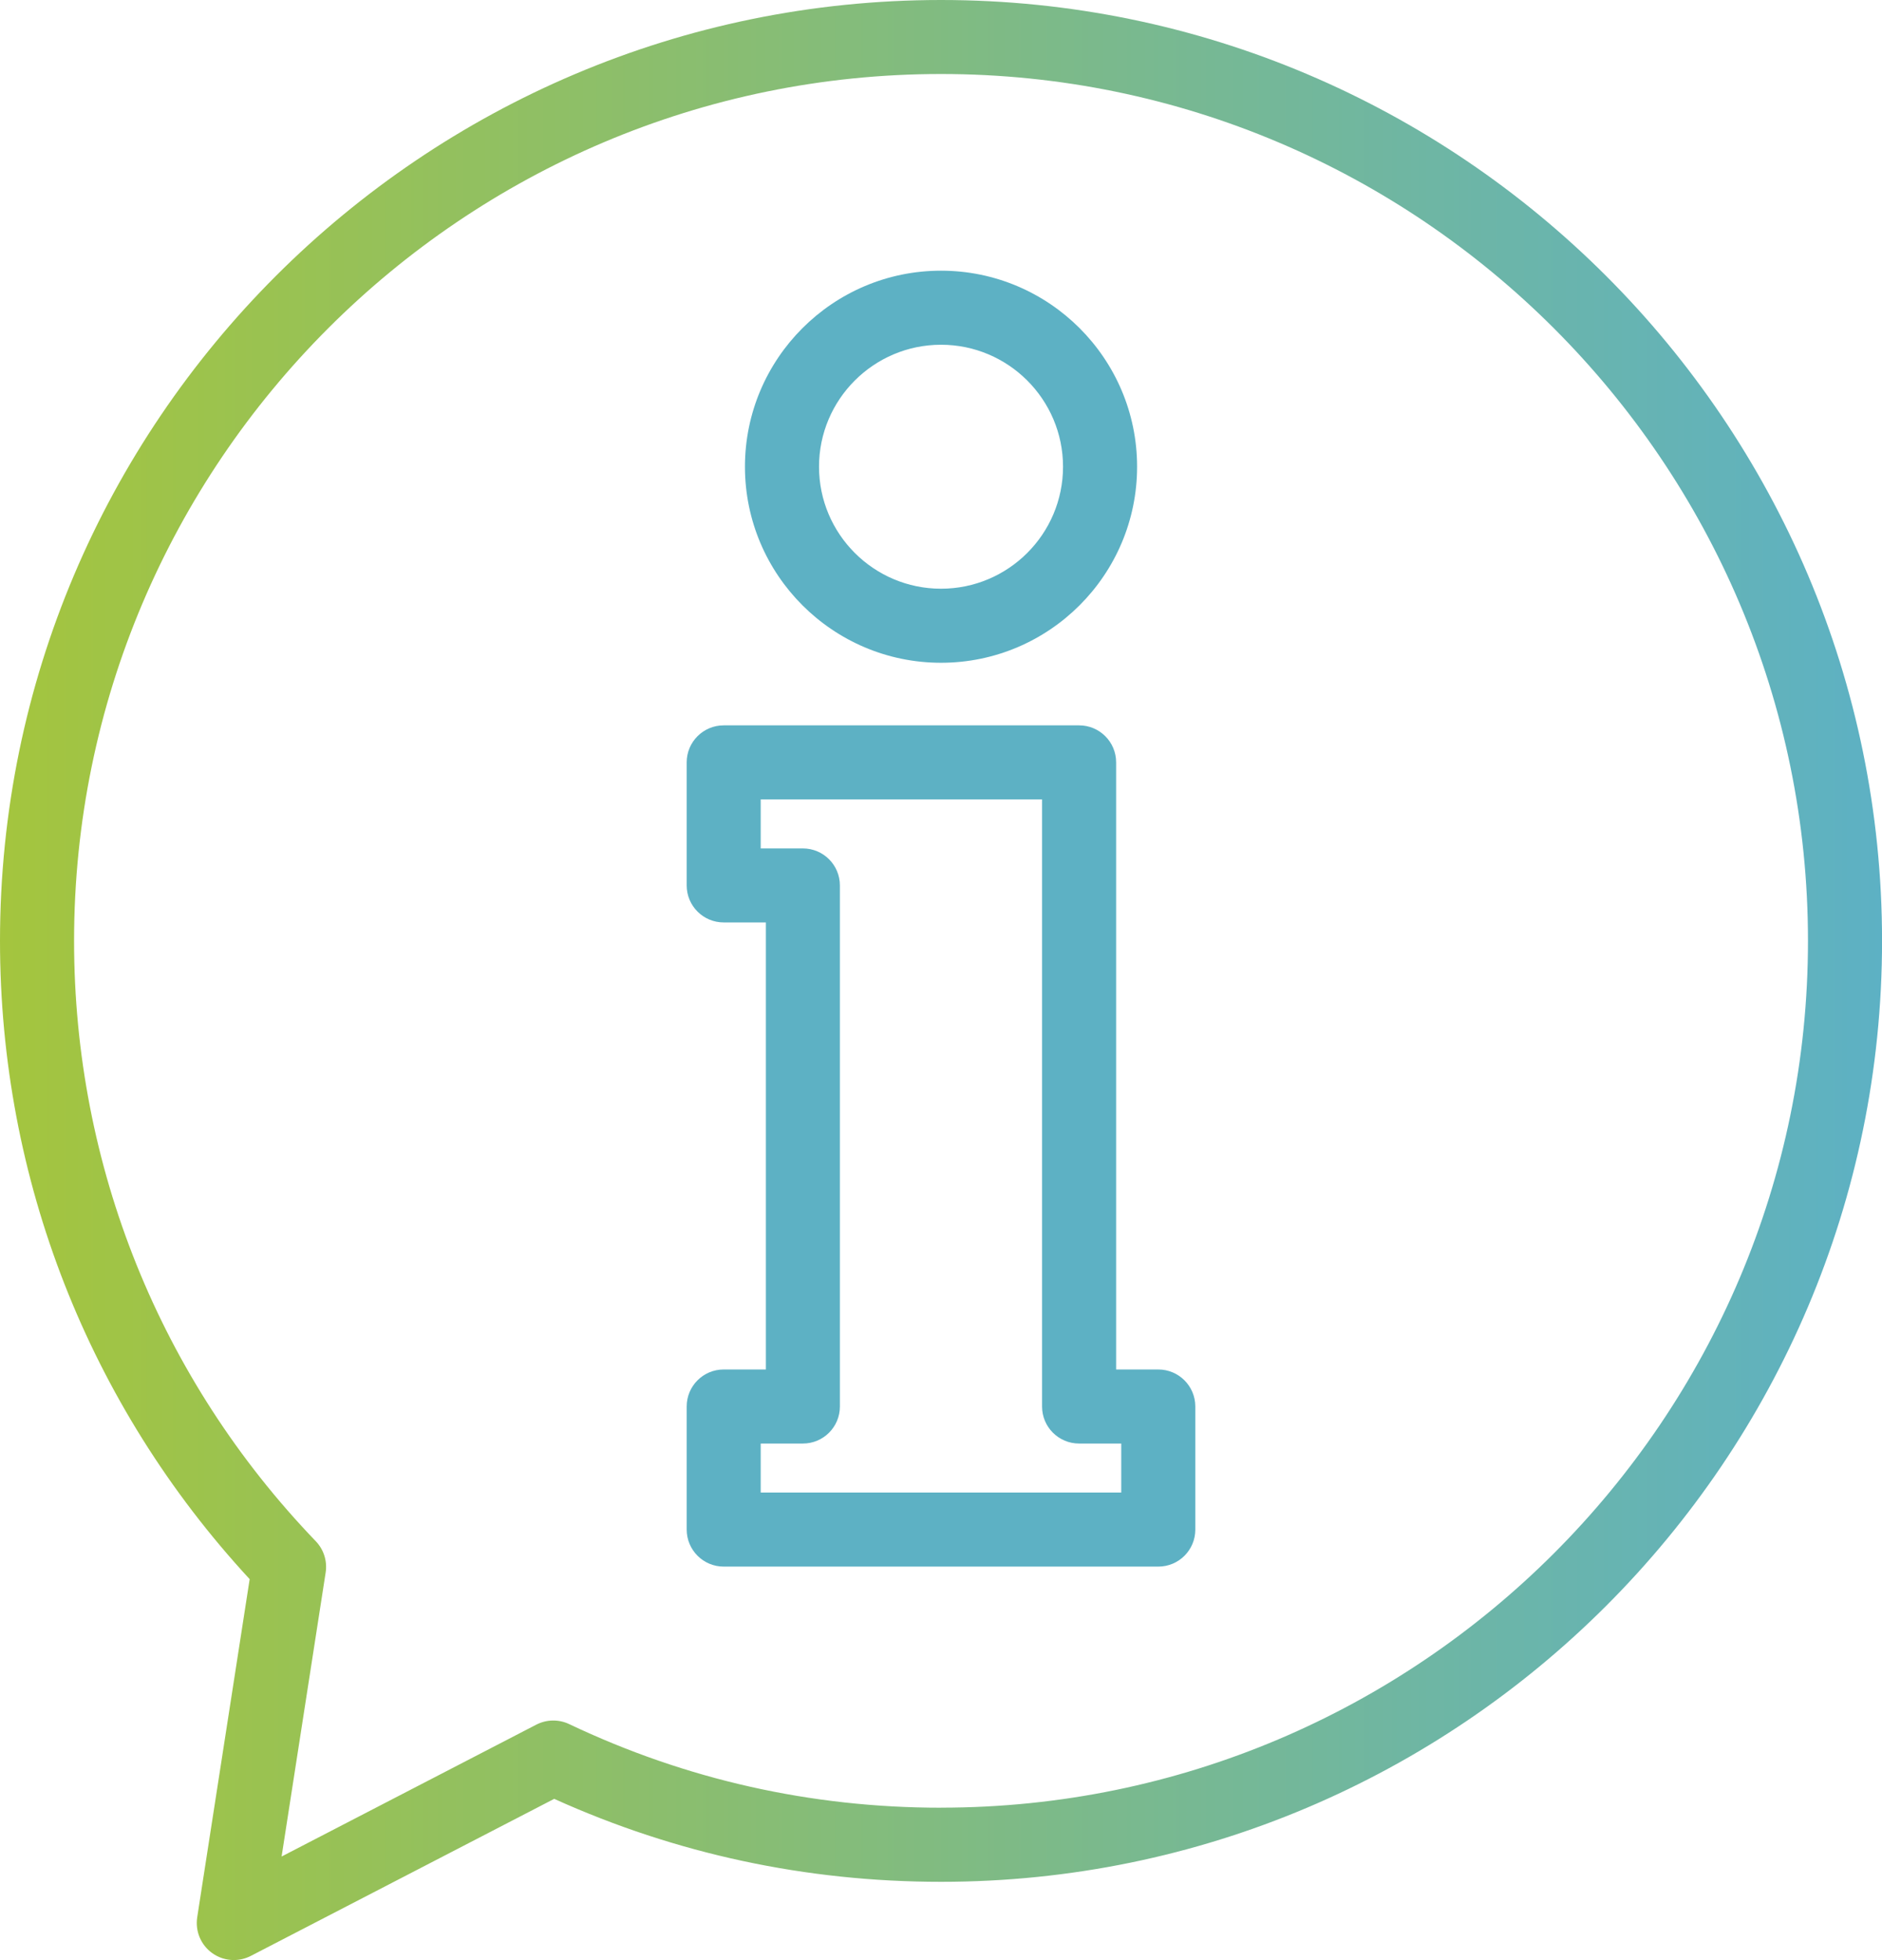
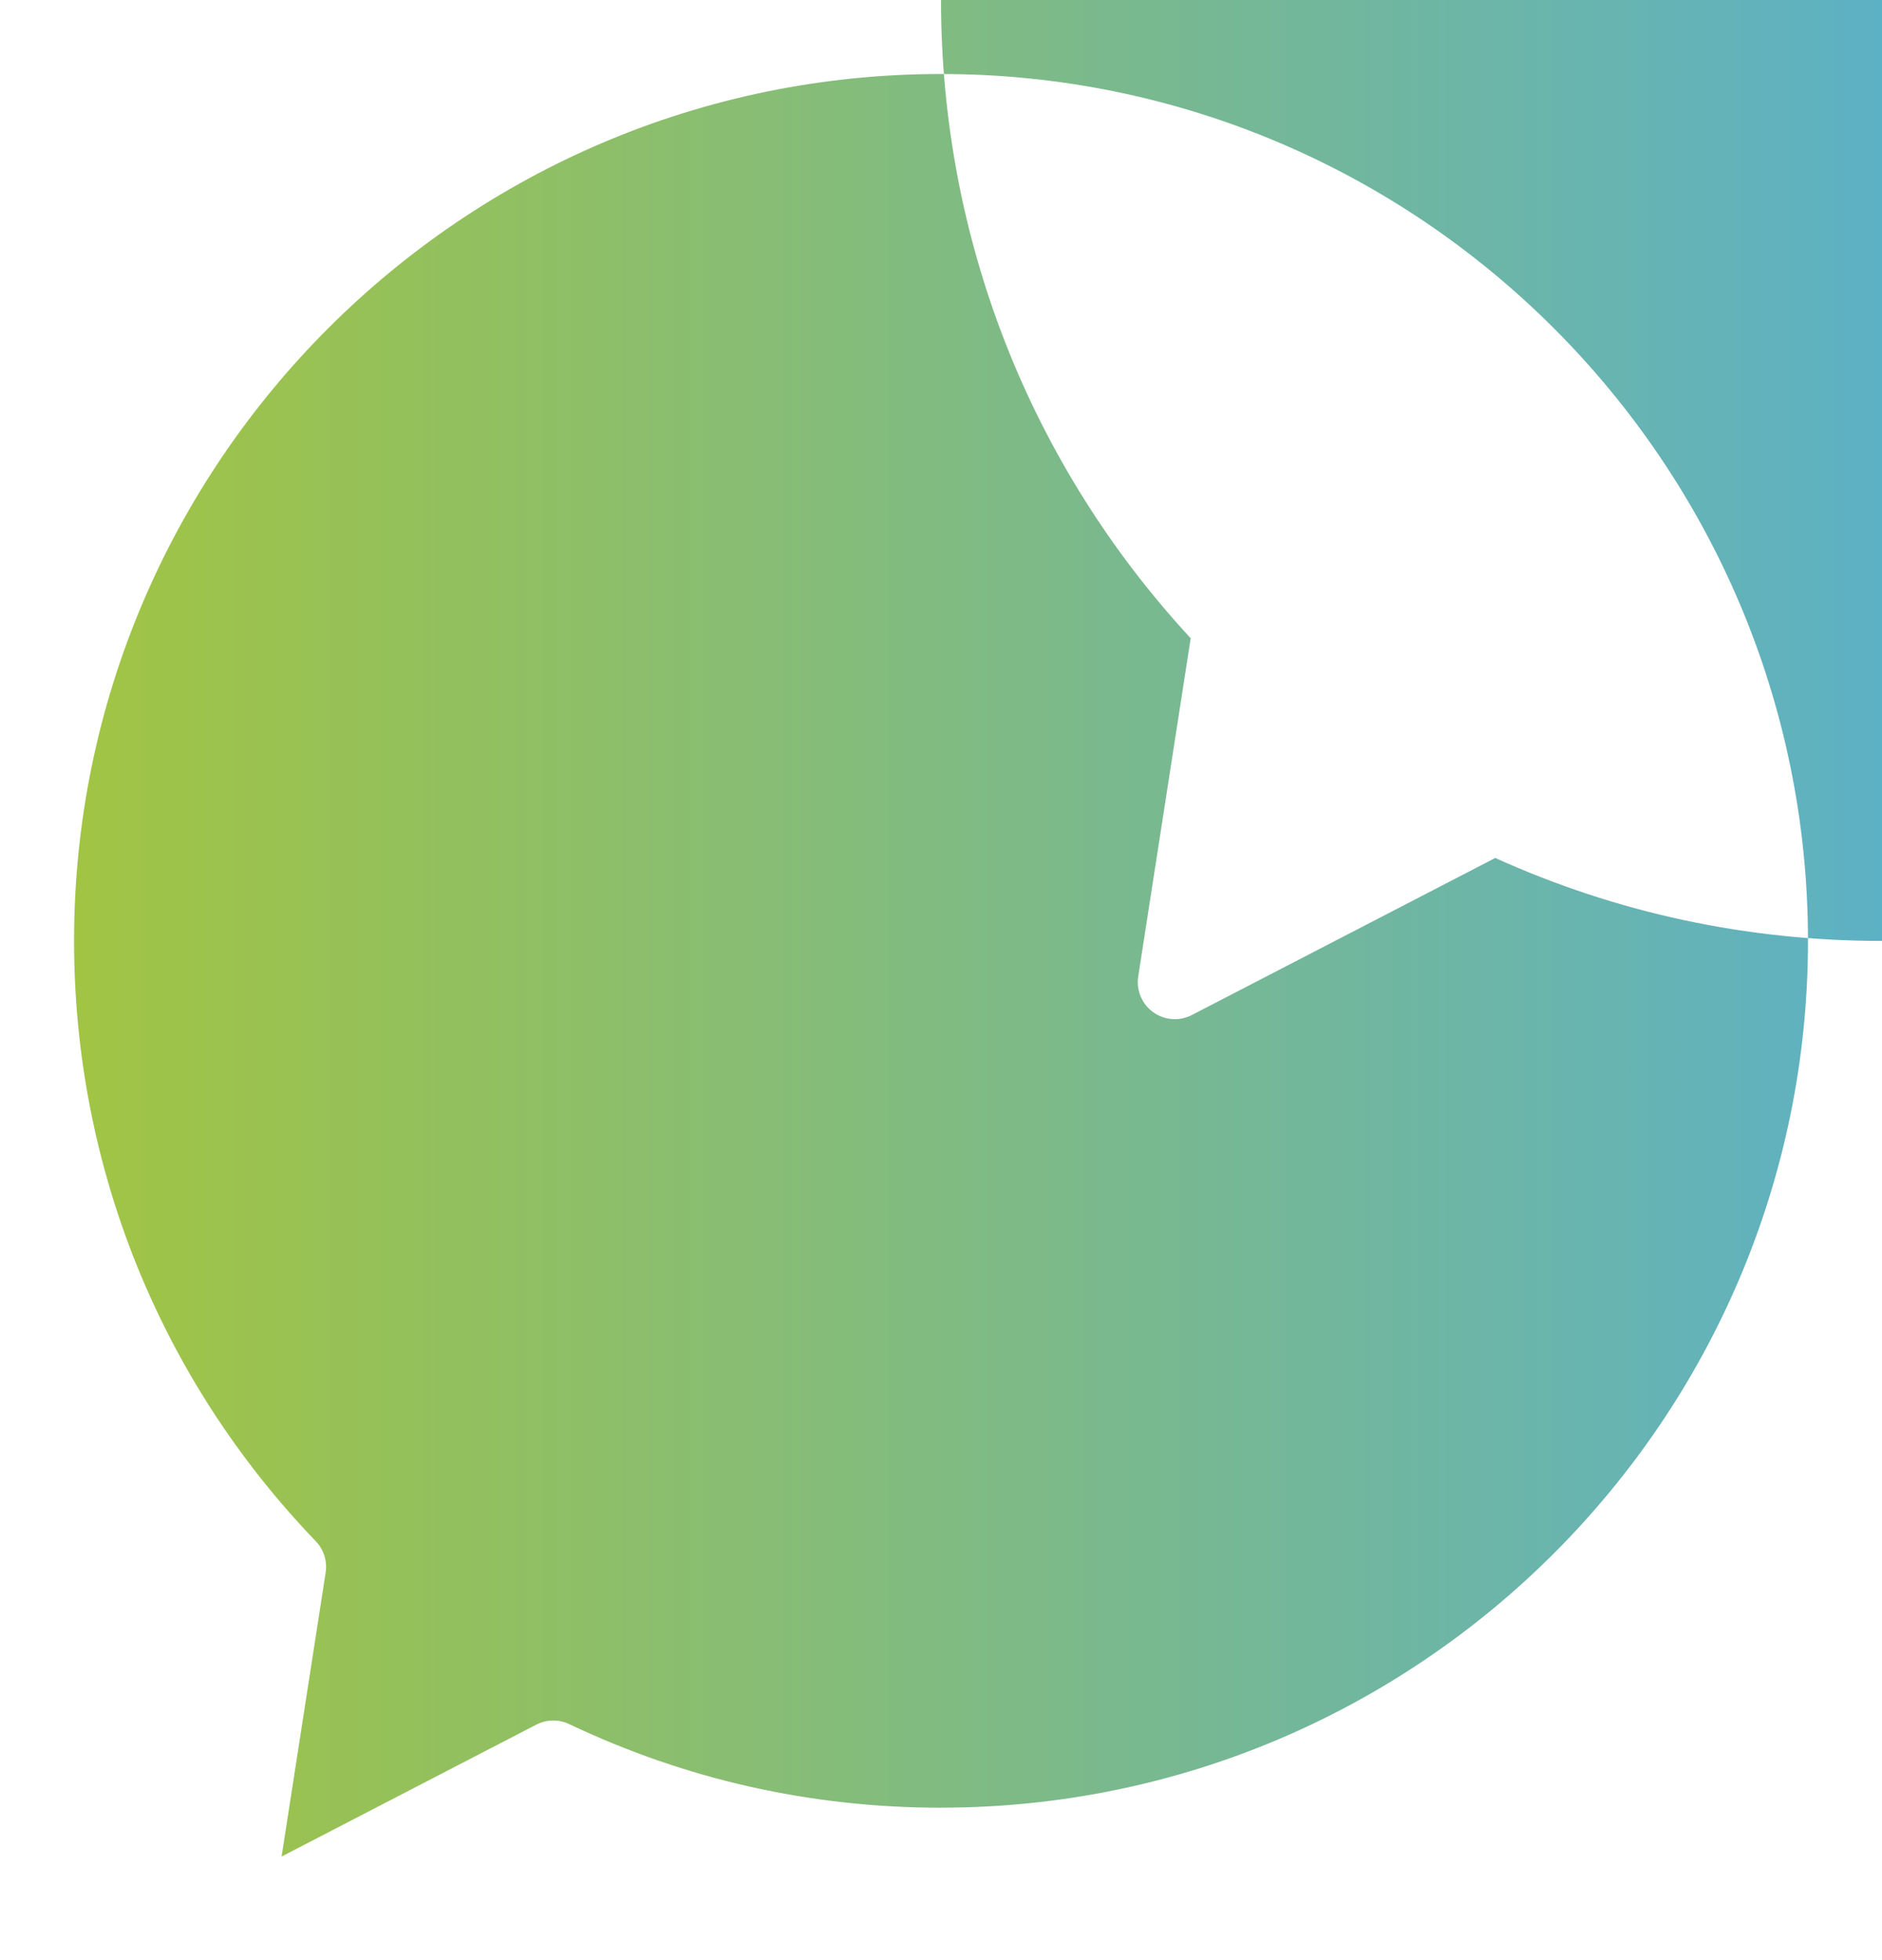
<svg xmlns="http://www.w3.org/2000/svg" id="Laag_2" viewBox="0 0 382.41 398.32">
  <defs>
    <style>.cls-1{fill:url(#Naamloos_verloop_2);}.cls-1,.cls-2{stroke-width:0px;}.cls-2{fill:#5db1c4;}</style>
    <linearGradient id="Naamloos_verloop_2" x1="0" y1="199.16" x2="382.41" y2="199.16" gradientUnits="userSpaceOnUse">
      <stop offset="0" stop-color="#a4c53e" />
      <stop offset="1" stop-color="#5db1c4" />
    </linearGradient>
  </defs>
  <g id="Laag_1-2">
-     <path class="cls-1" d="m191.21,0C85.77,0,0,85.78,0,191.21c0,48.37,17.99,94.28,50.73,129.71l-10.66,68.73c-.43,2.8.74,5.61,3.04,7.26,1.3.94,2.85,1.42,4.39,1.42,1.18,0,2.37-.28,3.46-.84l61.65-31.92c24.76,11.19,51.18,16.86,78.6,16.86,105.43,0,191.21-85.78,191.21-191.21S296.64,0,191.21,0Zm0,367.37c-26.43,0-51.85-5.72-75.55-16.99-2.12-1.01-4.6-.97-6.69.11l-51.75,26.8,8.95-57.71c.36-2.32-.38-4.67-2.01-6.37-31.67-32.96-49.11-76.3-49.11-122.01,0-97.13,79.02-176.16,176.16-176.16s176.16,79.02,176.16,176.16-79.02,176.16-176.16,176.16Z" />
-     <path class="cls-2" d="m191.21,55.01c-21.97,0-39.84,17.87-39.84,39.84s17.87,39.84,39.84,39.84,39.84-17.87,39.84-39.84-17.87-39.84-39.84-39.84Zm0,64.63c-13.67,0-24.79-11.12-24.79-24.79s11.12-24.79,24.79-24.79,24.79,11.12,24.79,24.79-11.12,24.79-24.79,24.79Z" />
-     <path class="cls-2" d="m235.36,278.31h-8.57v-123.38c0-4.16-3.37-7.52-7.52-7.52h-72.22c-4.16,0-7.52,3.37-7.52,7.52v25.01c0,4.16,3.37,7.52,7.52,7.52h8.57v90.85h-8.57c-4.16,0-7.52,3.37-7.52,7.52v25.01c0,4.16,3.37,7.53,7.52,7.53h88.31c4.16,0,7.52-3.37,7.52-7.52v-25.01c0-4.16-3.37-7.53-7.53-7.53Zm-7.53,25.01h-73.26v-9.96h8.57c4.16,0,7.52-3.37,7.52-7.52v-105.9c0-4.16-3.37-7.52-7.52-7.52h-8.57v-9.96h57.17v123.38c0,4.16,3.37,7.52,7.52,7.52h8.57v9.96Z" />
+     <path class="cls-1" d="m191.21,0c0,48.37,17.99,94.28,50.73,129.71l-10.66,68.73c-.43,2.8.74,5.61,3.04,7.26,1.3.94,2.85,1.42,4.39,1.42,1.18,0,2.37-.28,3.46-.84l61.65-31.92c24.76,11.19,51.18,16.86,78.6,16.86,105.43,0,191.21-85.78,191.21-191.21S296.64,0,191.21,0Zm0,367.37c-26.43,0-51.85-5.72-75.55-16.99-2.12-1.01-4.6-.97-6.69.11l-51.75,26.8,8.95-57.71c.36-2.32-.38-4.67-2.01-6.37-31.67-32.96-49.11-76.3-49.11-122.01,0-97.13,79.02-176.16,176.16-176.16s176.16,79.02,176.16,176.16-79.02,176.16-176.16,176.16Z" />
  </g>
</svg>